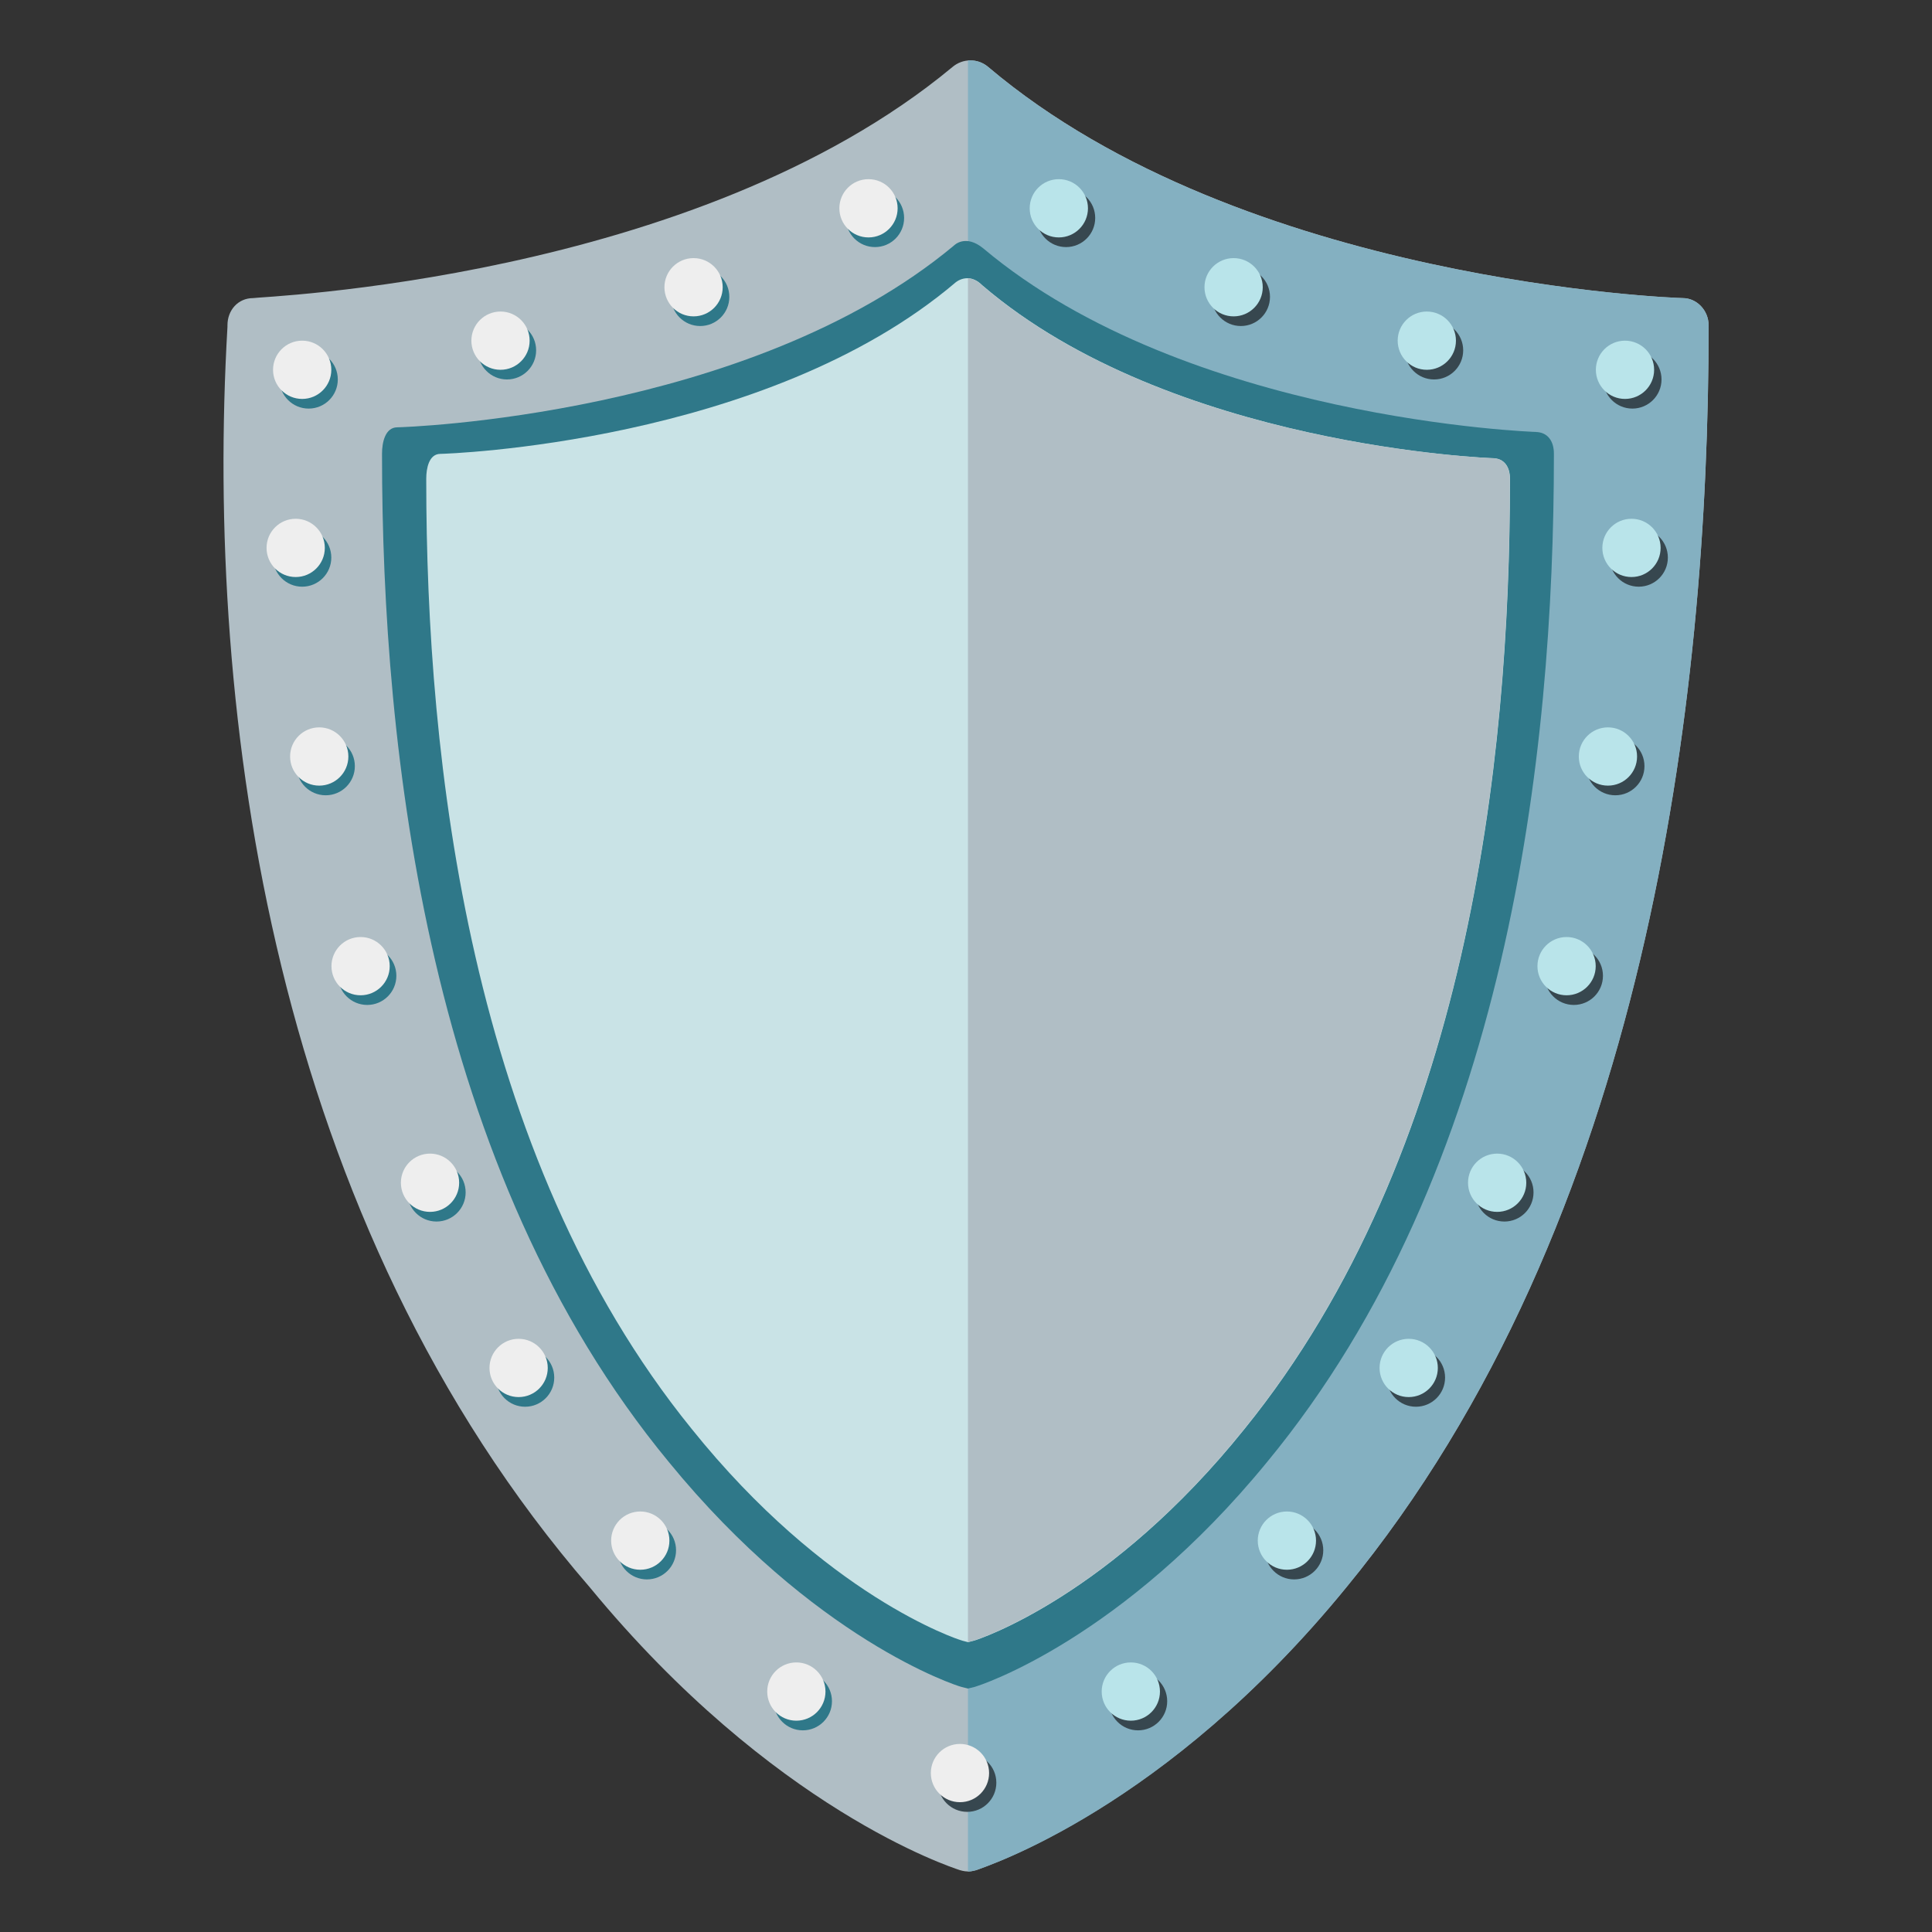
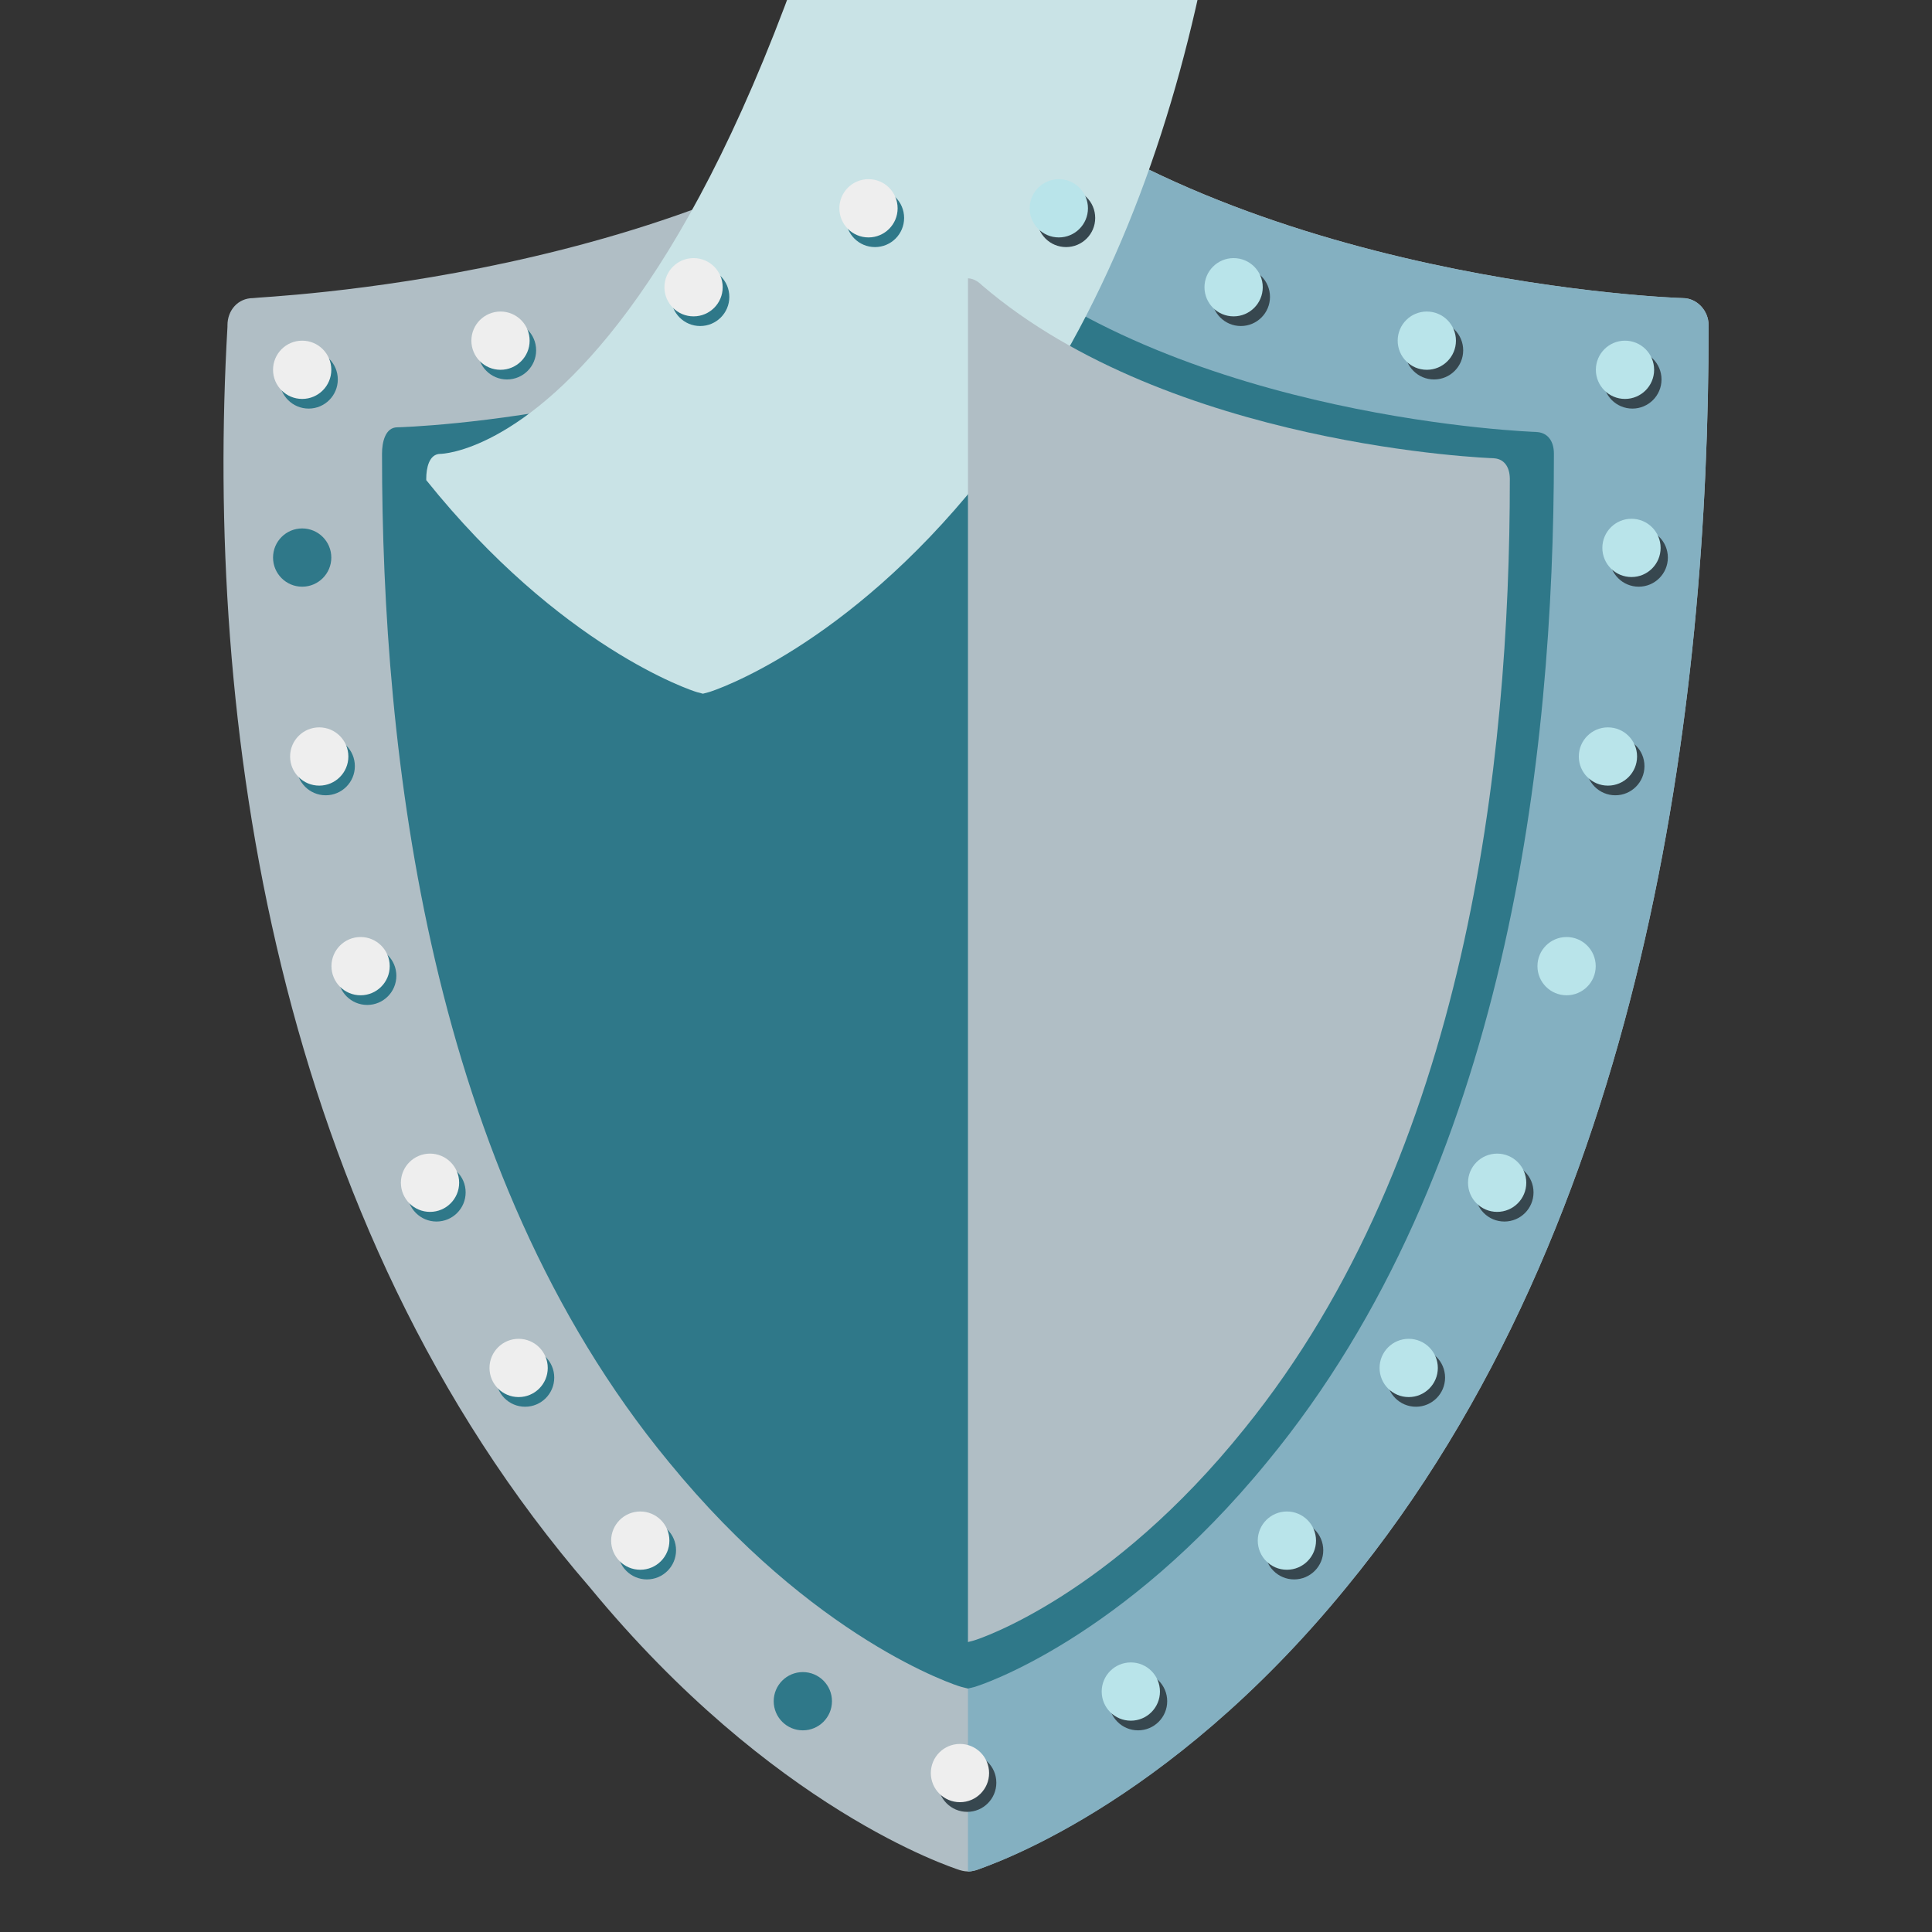
<svg xmlns="http://www.w3.org/2000/svg" width="800" height="800" viewBox="0 0 128 128">
  <rect x="0" y="0" width="128" height="128" fill="#333333" stroke="none" />
  <path fill="#B0BEC5" d="M16.77 19.75c-1 0-1.7.8-1.7 1.8v.1c-1.5 25.91 3.03 59.27 24.01 83.52c12.1 14.7 23.91 18.53 24.51 18.73c0 0 .28.09.54.09s.57-.1.57-.1c.5-.2 12.48-4.02 24.49-18.72c19.91-24.21 24.01-58.82 24.01-83.52v-.1c0-1-.8-1.8-1.7-1.8c-.3 0-29.11-1-46.01-15.3c-.7-.6-1.7-.6-2.4 0c-17.11 14.2-46.02 15.2-46.32 15.3" />
  <path fill="#84B0C1" d="M111.49 19.75c-.3 0-29.11-1-46.01-15.3c-.4-.35-.83-.45-1.24-.45h-.11v120c.27-.01.62-.11.62-.12c.6-.25 12.44-4 24.44-18.7c19.91-24.21 24.01-58.82 24.01-83.52v-.1c0-1.01-.8-1.81-1.71-1.81" />
  <path fill="#2F7889" d="M26.33 28.31c-.82 0-1.02 1.02-1.02 1.74v.1c0 19.72 3.06 47.4 19 66.71c9.6 11.75 19 14.81 19.41 14.91l.41.1l.41-.1c.41-.1 9.81-3.17 19.41-14.91c15.94-19.31 19-46.89 19-66.71v-.1c0-.82-.41-1.43-1.23-1.43h.1c-.2 0-23.19-.82-36.67-12.16c-1.19-.98-1.94-.2-1.94-.2C49.63 27.6 26.64 28.31 26.33 28.31" />
-   <path fill="#C9E3E6" d="M29.18 30.07c-.76 0-.94.96-.94 1.64v.1c0 18.57 2.83 44.65 17.57 62.84c8.88 11.07 17.57 13.95 17.95 14.05l.38.1l.38-.1c.38-.1 9.07-2.98 17.95-14.05c14.73-18.19 17.57-44.17 17.57-62.84v-.1c0-.77-.38-1.35-1.13-1.35H99c-.19 0-21.44-.77-33.91-11.45c-.94-.95-1.79-.19-1.79-.19C50.72 29.4 29.47 30.07 29.18 30.07" />
+   <path fill="#C9E3E6" d="M29.18 30.07c-.76 0-.94.96-.94 1.64v.1c8.88 11.07 17.57 13.95 17.95 14.05l.38.1l.38-.1c.38-.1 9.07-2.98 17.95-14.05c14.73-18.19 17.57-44.17 17.57-62.84v-.1c0-.77-.38-1.35-1.13-1.35H99c-.19 0-21.44-.77-33.91-11.45c-.94-.95-1.79-.19-1.79-.19C50.72 29.4 29.47 30.07 29.18 30.07" />
  <path fill="#B0BEC5" d="M98.89 30.36h.09c-.19 0-21.44-.77-33.91-11.45c-.34-.34-.66-.46-.94-.47v90.35l.38-.1c.38-.1 9.07-2.98 17.95-14.05c14.73-18.19 17.57-44.17 17.57-62.84v-.1c-.01-.76-.38-1.34-1.14-1.34" />
  <circle cx="70.63" cy="14.44" r="1.93" fill="#37474F" />
  <circle cx="82.21" cy="19.67" r="1.93" fill="#37474F" />
  <circle cx="95.01" cy="23.21" r="1.93" fill="#37474F" />
  <circle cx="108.15" cy="25.14" r="1.93" fill="#37474F" />
  <circle cx="108.57" cy="36.94" r="1.93" fill="#37474F" />
  <circle cx="107.02" cy="50.76" r="1.93" fill="#37474F" />
  <circle cx="64.08" cy="118.11" r="1.93" fill="#37474F" />
  <circle cx="75.4" cy="112.71" r="1.93" fill="#37474F" />
  <circle cx="85.74" cy="102.71" r="1.93" fill="#37474F" />
  <circle cx="93.81" cy="91.27" r="1.93" fill="#37474F" />
  <circle cx="99.67" cy="79" r="1.93" fill="#37474F" />
-   <circle cx="104.27" cy="64.65" r="1.93" fill="#37474F" />
  <circle cx="70.15" cy="13.8" r="1.93" fill="#B9E4EA" />
  <circle cx="81.73" cy="19.03" r="1.93" fill="#B9E4EA" />
  <circle cx="94.53" cy="22.57" r="1.93" fill="#B9E4EA" />
  <circle cx="107.66" cy="24.5" r="1.93" fill="#B9E4EA" />
  <circle cx="108.09" cy="36.3" r="1.93" fill="#B9E4EA" />
  <circle cx="106.53" cy="50.12" r="1.93" fill="#B9E4EA" />
  <circle cx="63.6" cy="117.47" r="1.93" fill="#EEE" />
  <circle cx="74.92" cy="112.07" r="1.93" fill="#B9E4EA" />
  <circle cx="85.26" cy="102.07" r="1.93" fill="#B9E4EA" />
  <circle cx="93.33" cy="90.63" r="1.93" fill="#B9E4EA" />
  <circle cx="99.19" cy="78.36" r="1.93" fill="#B9E4EA" />
  <circle cx="103.79" cy="64.01" r="1.93" fill="#B9E4EA" />
  <circle cx="57.97" cy="14.44" r="1.93" fill="#2F7889" />
  <circle cx="46.39" cy="19.67" r="1.93" fill="#2F7889" />
  <circle cx="33.59" cy="23.21" r="1.93" fill="#2F7889" />
  <circle cx="20.45" cy="25.14" r="1.93" fill="#2F7889" />
  <circle cx="20.02" cy="36.94" r="1.93" fill="#2F7889" />
  <circle cx="21.58" cy="50.76" r="1.93" fill="#2F7889" />
  <circle cx="53.19" cy="112.71" r="1.93" fill="#2F7889" />
  <circle cx="42.86" cy="102.71" r="1.93" fill="#2F7889" />
  <circle cx="34.79" cy="91.27" r="1.93" fill="#2F7889" />
  <circle cx="28.92" cy="79" r="1.93" fill="#2F7889" />
  <circle cx="24.33" cy="64.65" r="1.93" fill="#2F7889" />
  <circle cx="57.54" cy="13.8" r="1.93" fill="#EEE" />
  <circle cx="45.95" cy="19.03" r="1.93" fill="#EEE" />
  <circle cx="33.16" cy="22.57" r="1.93" fill="#EEE" />
  <circle cx="20.02" cy="24.5" r="1.93" fill="#EEE" />
-   <circle cx="19.59" cy="36.3" r="1.93" fill="#EEE" />
  <circle cx="21.15" cy="50.12" r="1.93" fill="#EEE" />
-   <circle cx="52.76" cy="112.07" r="1.93" fill="#EEE" />
  <circle cx="42.42" cy="102.07" r="1.93" fill="#EEE" />
  <circle cx="34.36" cy="90.63" r="1.93" fill="#EEE" />
  <circle cx="28.49" cy="78.36" r="1.93" fill="#EEE" />
  <circle cx="23.89" cy="64.01" r="1.93" fill="#EEE" />
</svg>